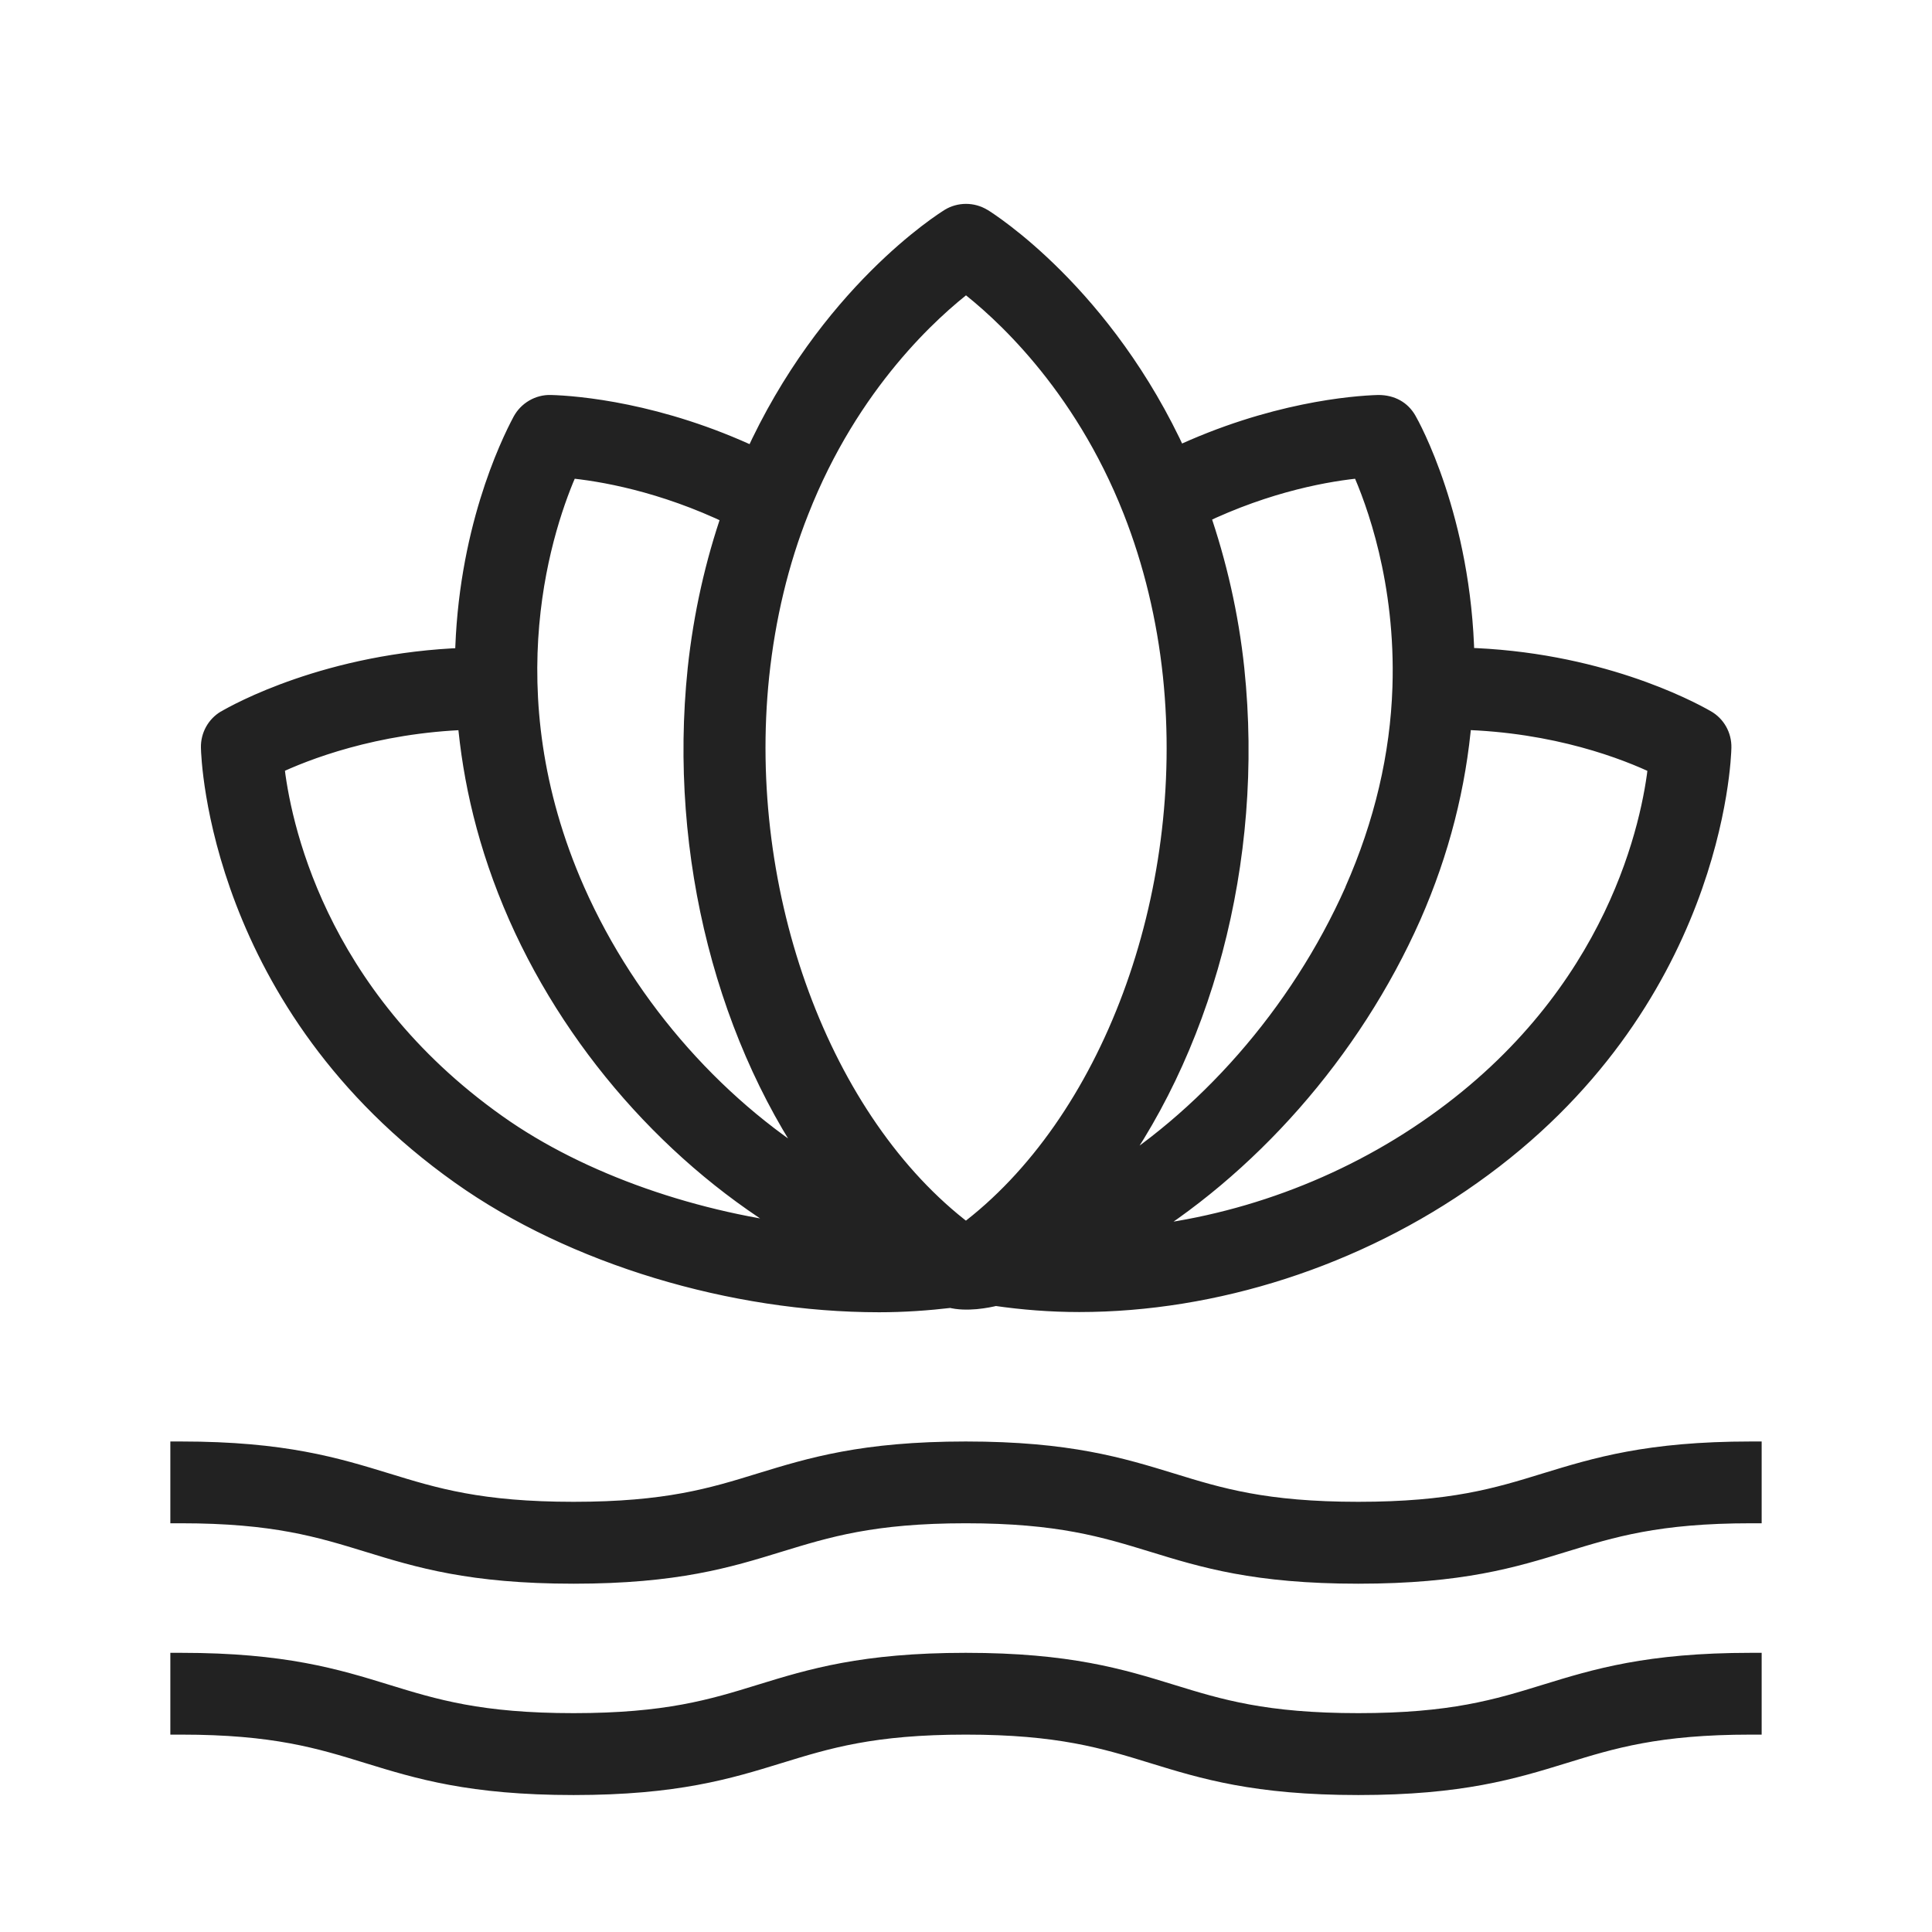
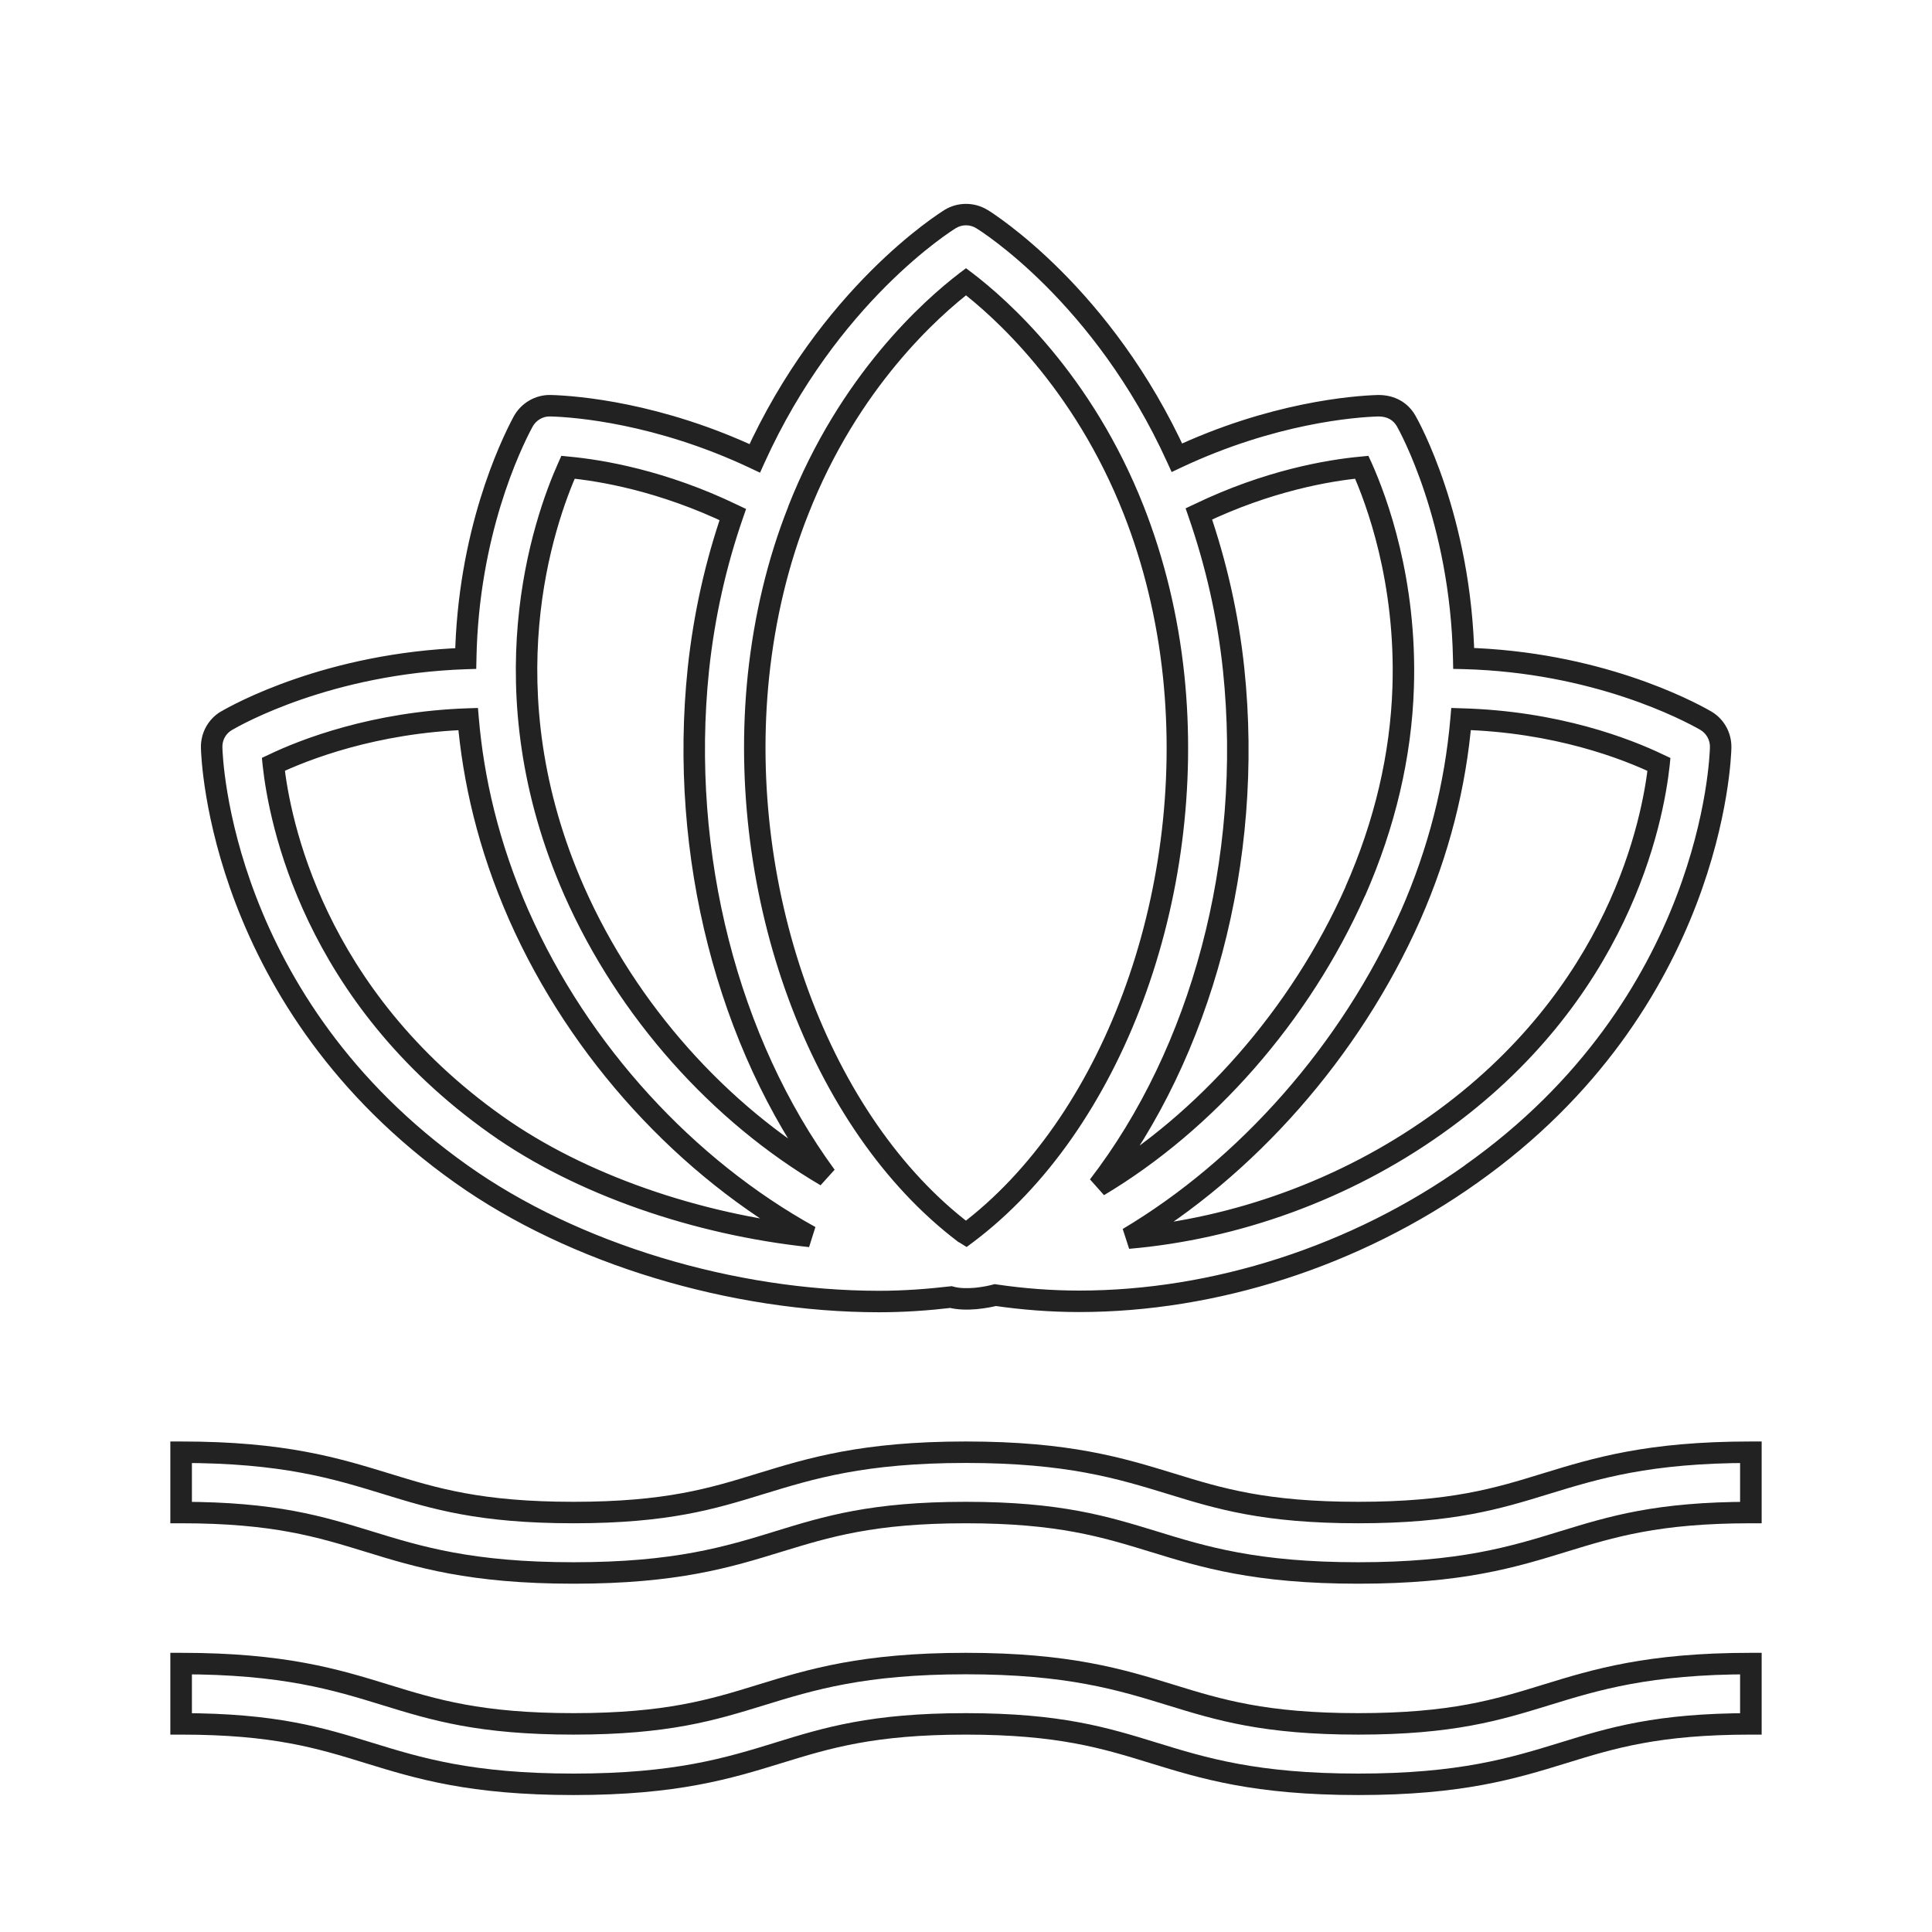
<svg xmlns="http://www.w3.org/2000/svg" fill="none" viewBox="0 0 18 18" height="18" width="18">
-   <path fill="#222222" d="M16.312 16.061C15.44 16.061 15.016 16.192 14.566 16.331C14.097 16.475 13.612 16.624 12.655 16.624C11.699 16.624 11.213 16.475 10.744 16.331C10.295 16.192 9.87 16.061 8.998 16.061C8.127 16.061 7.703 16.192 7.254 16.331C6.785 16.475 6.3 16.624 5.344 16.624C4.388 16.624 3.902 16.475 3.433 16.331C2.983 16.192 2.559 16.061 1.688 16.061V15.499C2.643 15.499 3.129 15.648 3.598 15.793C4.047 15.931 4.472 16.061 5.344 16.061C6.215 16.061 6.639 15.931 7.088 15.793C7.557 15.648 8.042 15.499 8.998 15.499C9.955 15.499 10.44 15.648 10.909 15.793C11.359 15.931 11.783 16.061 12.655 16.061C13.527 16.061 13.952 15.931 14.401 15.793C14.871 15.648 15.356 15.499 16.312 15.499V16.061ZM16.312 14.092C15.44 14.092 15.016 14.224 14.566 14.362C14.097 14.506 13.612 14.655 12.655 14.655C11.699 14.655 11.213 14.506 10.744 14.362C10.295 14.224 9.87 14.092 8.998 14.092C8.127 14.092 7.703 14.224 7.254 14.362C6.785 14.506 6.3 14.655 5.344 14.655C4.388 14.655 3.902 14.506 3.433 14.362C2.983 14.224 2.559 14.092 1.688 14.092V13.53C2.643 13.53 3.129 13.68 3.598 13.824C4.047 13.962 4.472 14.092 5.344 14.092C6.215 14.092 6.639 13.962 7.088 13.824C7.557 13.68 8.042 13.53 8.998 13.53C9.955 13.53 10.44 13.68 10.909 13.824C11.359 13.962 11.783 14.092 12.655 14.092C13.527 14.092 13.952 13.962 14.401 13.824C14.871 13.68 15.356 13.53 16.312 13.53V14.092ZM8.853 2.041C8.943 1.986 9.057 1.986 9.147 2.041C9.196 2.07 10.276 2.748 10.965 4.264C11.853 3.846 12.614 3.787 12.842 3.78C12.96 3.78 13.049 3.832 13.101 3.922C13.127 3.967 13.61 4.834 13.637 6.134C14.871 6.166 15.721 6.617 15.89 6.713C15.979 6.763 16.034 6.86 16.031 6.963C16.029 7.063 15.954 9.348 13.705 10.939C12.63 11.704 11.314 12.124 10.055 12.124C9.79 12.124 9.529 12.104 9.272 12.066C9.201 12.085 9 12.124 8.859 12.085C8.641 12.11 8.418 12.126 8.19 12.126C6.831 12.126 5.346 11.684 4.298 10.938C2.05 9.345 1.974 7.063 1.972 6.963C1.969 6.862 2.022 6.767 2.109 6.715C2.206 6.659 3.059 6.179 4.339 6.135C4.361 4.972 4.755 4.15 4.873 3.929C4.924 3.835 5.024 3.776 5.131 3.78C5.366 3.787 6.135 3.847 7.032 4.27C7.721 2.75 8.803 2.071 8.853 2.041ZM13.612 6.699C13.56 7.314 13.406 7.929 13.142 8.53C12.58 9.795 11.611 10.881 10.512 11.536C11.512 11.449 12.527 11.086 13.379 10.48C15.087 9.272 15.399 7.649 15.456 7.122C15.156 6.978 14.502 6.723 13.612 6.699ZM4.361 6.699C3.483 6.729 2.827 6.986 2.547 7.121C2.604 7.647 2.915 9.27 4.623 10.48C5.407 11.037 6.493 11.407 7.549 11.519C6.401 10.886 5.4 9.806 4.836 8.531C4.546 7.875 4.409 7.258 4.361 6.699ZM9 2.625C8.679 2.87 7.91 3.55 7.437 4.756C7.249 5.231 7.124 5.749 7.066 6.296C6.854 8.34 7.641 10.469 8.983 11.487C8.989 11.49 8.995 11.493 9.001 11.497C10.356 10.484 11.15 8.355 10.935 6.295C10.878 5.755 10.752 5.235 10.562 4.752C10.088 3.548 9.32 2.869 9 2.625ZM12.688 4.353C12.381 4.382 11.814 4.478 11.17 4.788C11.329 5.249 11.44 5.734 11.493 6.236C11.68 8.023 11.189 9.809 10.234 11.049C11.23 10.456 12.113 9.462 12.627 8.303C12.902 7.68 13.052 7.04 13.073 6.405C13.106 5.412 12.826 4.661 12.688 4.353ZM5.292 4.353C5.064 4.865 4.521 6.424 5.351 8.303C5.846 9.423 6.706 10.375 7.695 10.957C6.788 9.718 6.326 7.973 6.507 6.236C6.56 5.73 6.67 5.247 6.827 4.794C6.174 4.478 5.598 4.381 5.292 4.353Z" />
-   <path fill="#222222" d="M16.312 16.061V16.161H16.413V16.061H16.312ZM14.566 16.331L14.596 16.426L14.596 16.426L14.566 16.331ZM12.655 16.624V16.724H12.655L12.655 16.624ZM10.744 16.331L10.715 16.426L10.715 16.426L10.744 16.331ZM8.998 16.061V15.961V16.061ZM7.254 16.331L7.283 16.426L7.283 16.426L7.254 16.331ZM5.344 16.624V16.724H5.344L5.344 16.624ZM3.433 16.331L3.403 16.426L3.403 16.426L3.433 16.331ZM1.688 16.061H1.587V16.161H1.688V16.061ZM1.688 15.499V15.399H1.587V15.499H1.688ZM3.598 15.793L3.627 15.697L3.627 15.697L3.598 15.793ZM5.344 16.061V16.161H5.344L5.344 16.061ZM7.088 15.793L7.058 15.697L7.058 15.697L7.088 15.793ZM8.998 15.499V15.399V15.499ZM10.909 15.793L10.939 15.697L10.939 15.697L10.909 15.793ZM12.655 16.061V16.161H12.655L12.655 16.061ZM14.401 15.793L14.372 15.697L14.372 15.697L14.401 15.793ZM16.312 15.499H16.413V15.399H16.312V15.499ZM16.312 14.092V14.192H16.413V14.092H16.312ZM14.566 14.362L14.596 14.457L14.596 14.457L14.566 14.362ZM12.655 14.655V14.755H12.655L12.655 14.655ZM10.744 14.362L10.715 14.457L10.715 14.457L10.744 14.362ZM8.998 14.092V13.992V14.092ZM7.254 14.362L7.283 14.457L7.283 14.457L7.254 14.362ZM5.344 14.655V14.755H5.344L5.344 14.655ZM3.433 14.362L3.403 14.457L3.403 14.457L3.433 14.362ZM1.688 14.092H1.587V14.192H1.688V14.092ZM1.688 13.53V13.43H1.587V13.53H1.688ZM3.598 13.824L3.627 13.728L3.627 13.728L3.598 13.824ZM5.344 14.092V14.192H5.344L5.344 14.092ZM7.088 13.824L7.058 13.728L7.058 13.728L7.088 13.824ZM8.998 13.53V13.43V13.53ZM10.909 13.824L10.939 13.728L10.939 13.728L10.909 13.824ZM12.655 14.092V14.192H12.655L12.655 14.092ZM14.401 13.824L14.372 13.728L14.372 13.728L14.401 13.824ZM16.312 13.53H16.413V13.43H16.312V13.53ZM8.853 2.041L8.801 1.955L8.8 1.956L8.853 2.041ZM9.147 2.041L9.2 1.955L9.199 1.955L9.147 2.041ZM10.965 4.264L10.874 4.306L10.916 4.398L11.007 4.355L10.965 4.264ZM12.842 3.78L12.842 3.68L12.839 3.68L12.842 3.78ZM13.101 3.922L13.014 3.971L13.014 3.971L13.101 3.922ZM13.637 6.134L13.537 6.136L13.539 6.232L13.634 6.234L13.637 6.134ZM15.89 6.713L15.84 6.799L15.84 6.799L15.89 6.713ZM16.031 6.963L15.931 6.961L15.931 6.961L16.031 6.963ZM13.705 10.939L13.647 10.857L13.647 10.858L13.705 10.939ZM10.055 12.124V12.224H10.055L10.055 12.124ZM9.272 12.066L9.287 11.967L9.267 11.964L9.247 11.969L9.272 12.066ZM8.859 12.085L8.886 11.988L8.867 11.983L8.848 11.985L8.859 12.085ZM8.19 12.126L8.19 12.226H8.19V12.126ZM4.298 10.938L4.356 10.857L4.356 10.857L4.298 10.938ZM1.972 6.963L1.872 6.966L1.872 6.966L1.972 6.963ZM2.109 6.715L2.059 6.629L2.058 6.629L2.109 6.715ZM4.339 6.135L4.342 6.235L4.437 6.232L4.439 6.137L4.339 6.135ZM4.873 3.929L4.785 3.882L4.785 3.882L4.873 3.929ZM5.131 3.78L5.127 3.88L5.128 3.88L5.131 3.78ZM7.032 4.27L6.99 4.361L7.081 4.404L7.123 4.311L7.032 4.27ZM13.612 6.699L13.615 6.599L13.521 6.596L13.513 6.69L13.612 6.699ZM13.142 8.53L13.233 8.57L13.233 8.57L13.142 8.53ZM10.512 11.536L10.46 11.45L10.52 11.635L10.512 11.536ZM13.379 10.48L13.321 10.399L13.321 10.399L13.379 10.48ZM15.456 7.122L15.556 7.132L15.563 7.062L15.499 7.032L15.456 7.122ZM4.361 6.699L4.461 6.69L4.453 6.596L4.358 6.599L4.361 6.699ZM2.547 7.121L2.504 7.031L2.44 7.061L2.447 7.131L2.547 7.121ZM4.623 10.48L4.681 10.399L4.681 10.399L4.623 10.48ZM7.549 11.519L7.538 11.619L7.597 11.432L7.549 11.519ZM4.836 8.531L4.744 8.571L4.744 8.571L4.836 8.531ZM9 2.625L9.061 2.545L9 2.499L8.939 2.545L9 2.625ZM7.437 4.756L7.53 4.793L7.53 4.793L7.437 4.756ZM7.066 6.296L6.967 6.285L6.967 6.285L7.066 6.296ZM8.983 11.487L8.922 11.567L8.934 11.574L8.983 11.487ZM9.001 11.497L8.948 11.582L9.006 11.618L9.061 11.577L9.001 11.497ZM10.935 6.295L11.034 6.284L11.034 6.284L10.935 6.295ZM10.562 4.752L10.469 4.788L10.469 4.788L10.562 4.752ZM12.688 4.353L12.779 4.312L12.749 4.247L12.678 4.254L12.688 4.353ZM11.17 4.788L11.127 4.698L11.046 4.736L11.075 4.82L11.17 4.788ZM11.493 6.236L11.593 6.226L11.593 6.225L11.493 6.236ZM10.234 11.049L10.155 10.988L10.286 11.135L10.234 11.049ZM12.627 8.303L12.718 8.344L12.719 8.344L12.627 8.303ZM13.073 6.405L13.173 6.408L13.173 6.408L13.073 6.405ZM5.292 4.353L5.301 4.254L5.23 4.247L5.201 4.312L5.292 4.353ZM5.351 8.303L5.259 8.344L5.259 8.344L5.351 8.303ZM7.695 10.957L7.645 11.043L7.776 10.898L7.695 10.957ZM6.507 6.236L6.407 6.225L6.407 6.226L6.507 6.236ZM6.827 4.794L6.922 4.826L6.951 4.742L6.871 4.704L6.827 4.794ZM16.312 16.061V15.961C15.426 15.961 14.991 16.095 14.537 16.235L14.566 16.331L14.596 16.426C15.04 16.289 15.454 16.161 16.312 16.161V16.061ZM14.566 16.331L14.537 16.235C14.072 16.378 13.598 16.524 12.655 16.524L12.655 16.624L12.655 16.724C13.626 16.724 14.122 16.572 14.596 16.426L14.566 16.331ZM12.655 16.624V16.524C11.713 16.524 11.238 16.378 10.774 16.235L10.744 16.331L10.715 16.426C11.189 16.572 11.685 16.724 12.655 16.724V16.624ZM10.744 16.331L10.774 16.235C10.319 16.095 9.884 15.961 8.998 15.961V16.061V16.161C9.856 16.161 10.27 16.289 10.715 16.426L10.744 16.331ZM8.998 16.061V15.961C8.113 15.961 7.678 16.095 7.224 16.235L7.254 16.331L7.283 16.426C7.728 16.289 8.141 16.161 8.998 16.161V16.061ZM7.254 16.331L7.225 16.235C6.76 16.378 6.286 16.524 5.344 16.524L5.344 16.624L5.344 16.724C6.313 16.724 6.809 16.572 7.283 16.426L7.254 16.331ZM5.344 16.624V16.524C4.401 16.524 3.926 16.378 3.462 16.235L3.433 16.331L3.403 16.426C3.877 16.572 4.374 16.724 5.344 16.724V16.624ZM3.433 16.331L3.462 16.235C3.008 16.095 2.573 15.961 1.688 15.961V16.061V16.161C2.545 16.161 2.959 16.289 3.403 16.426L3.433 16.331ZM1.688 16.061H1.788V15.499H1.688H1.587V16.061H1.688ZM1.688 15.499V15.599C2.629 15.599 3.104 15.745 3.568 15.888L3.598 15.793L3.627 15.697C3.153 15.551 2.657 15.399 1.688 15.399V15.499ZM3.598 15.793L3.568 15.888C4.023 16.028 4.458 16.161 5.344 16.161V16.061V15.961C4.486 15.961 4.072 15.834 3.627 15.697L3.598 15.793ZM5.344 16.061L5.344 16.161C6.229 16.161 6.663 16.028 7.117 15.888L7.088 15.793L7.058 15.697C6.614 15.834 6.201 15.961 5.344 15.961L5.344 16.061ZM7.088 15.793L7.117 15.888C7.582 15.745 8.056 15.599 8.998 15.599V15.499V15.399C8.028 15.399 7.532 15.551 7.058 15.697L7.088 15.793ZM8.998 15.499V15.599C9.941 15.599 10.415 15.745 10.88 15.888L10.909 15.793L10.939 15.697C10.465 15.551 9.969 15.399 8.998 15.399V15.499ZM10.909 15.793L10.88 15.888C11.334 16.028 11.77 16.161 12.655 16.161V16.061V15.961C11.797 15.961 11.383 15.834 10.939 15.697L10.909 15.793ZM12.655 16.061L12.655 16.161C13.541 16.161 13.976 16.028 14.431 15.888L14.401 15.793L14.372 15.697C13.928 15.834 13.514 15.961 12.655 15.961L12.655 16.061ZM14.401 15.793L14.431 15.888C14.895 15.745 15.37 15.599 16.312 15.599V15.499V15.399C15.342 15.399 14.846 15.551 14.372 15.697L14.401 15.793ZM16.312 15.499H16.212V16.061H16.312H16.413V15.499H16.312ZM16.312 14.092V13.992C15.426 13.992 14.991 14.127 14.537 14.266L14.566 14.362L14.596 14.457C15.04 14.321 15.454 14.192 16.312 14.192V14.092ZM14.566 14.362L14.537 14.266C14.072 14.409 13.598 14.555 12.655 14.555L12.655 14.655L12.655 14.755C13.626 14.755 14.122 14.603 14.596 14.457L14.566 14.362ZM12.655 14.655V14.555C11.713 14.555 11.238 14.409 10.774 14.266L10.744 14.362L10.715 14.457C11.189 14.603 11.685 14.755 12.655 14.755V14.655ZM10.744 14.362L10.774 14.266C10.319 14.127 9.884 13.992 8.998 13.992V14.092V14.192C9.856 14.192 10.27 14.321 10.715 14.457L10.744 14.362ZM8.998 14.092V13.992C8.113 13.992 7.678 14.127 7.224 14.266L7.254 14.362L7.283 14.457C7.728 14.321 8.141 14.192 8.998 14.192V14.092ZM7.254 14.362L7.225 14.266C6.76 14.409 6.286 14.555 5.344 14.555L5.344 14.655L5.344 14.755C6.313 14.755 6.809 14.603 7.283 14.457L7.254 14.362ZM5.344 14.655V14.555C4.401 14.555 3.926 14.409 3.462 14.266L3.433 14.362L3.403 14.457C3.877 14.603 4.374 14.755 5.344 14.755V14.655ZM3.433 14.362L3.462 14.266C3.008 14.127 2.573 13.992 1.688 13.992V14.092V14.192C2.545 14.192 2.959 14.321 3.403 14.457L3.433 14.362ZM1.688 14.092H1.788V13.53H1.688H1.587V14.092H1.688ZM1.688 13.53V13.63C2.629 13.63 3.104 13.777 3.568 13.919L3.598 13.824L3.627 13.728C3.153 13.583 2.657 13.43 1.688 13.43V13.53ZM3.598 13.824L3.568 13.919C4.023 14.059 4.458 14.192 5.344 14.192V14.092V13.992C4.486 13.992 4.072 13.865 3.627 13.728L3.598 13.824ZM5.344 14.092L5.344 14.192C6.229 14.192 6.663 14.059 7.117 13.919L7.088 13.824L7.058 13.728C6.614 13.865 6.201 13.992 5.344 13.992L5.344 14.092ZM7.088 13.824L7.117 13.919C7.582 13.777 8.056 13.63 8.998 13.63V13.53V13.43C8.028 13.43 7.532 13.583 7.058 13.728L7.088 13.824ZM8.998 13.53V13.63C9.941 13.63 10.415 13.777 10.88 13.919L10.909 13.824L10.939 13.728C10.465 13.583 9.969 13.43 8.998 13.43V13.53ZM10.909 13.824L10.88 13.919C11.334 14.059 11.77 14.192 12.655 14.192V14.092V13.992C11.797 13.992 11.383 13.865 10.939 13.728L10.909 13.824ZM12.655 14.092L12.655 14.192C13.541 14.192 13.976 14.059 14.431 13.919L14.401 13.824L14.372 13.728C13.928 13.865 13.514 13.992 12.655 13.992L12.655 14.092ZM14.401 13.824L14.431 13.919C14.895 13.777 15.37 13.63 16.312 13.63V13.53V13.43C15.342 13.43 14.846 13.583 14.372 13.728L14.401 13.824ZM16.312 13.53H16.212V14.092H16.312H16.413V13.53H16.312ZM8.853 2.041L8.905 2.126C8.963 2.09 9.037 2.09 9.095 2.126L9.147 2.041L9.199 1.955C9.077 1.881 8.923 1.881 8.801 1.955L8.853 2.041ZM9.147 2.041L9.095 2.126C9.135 2.15 10.197 2.815 10.874 4.306L10.965 4.264L11.056 4.223C10.356 2.682 9.258 1.991 9.2 1.955L9.147 2.041ZM10.965 4.264L11.007 4.355C11.88 3.944 12.626 3.886 12.845 3.88L12.842 3.78L12.839 3.68C12.602 3.687 11.827 3.748 10.922 4.174L10.965 4.264ZM12.842 3.78L12.842 3.88C12.927 3.88 12.981 3.915 13.014 3.971L13.101 3.922L13.187 3.872C13.116 3.748 12.993 3.68 12.842 3.68L12.842 3.78ZM13.101 3.922L13.014 3.971C13.035 4.008 13.511 4.859 13.537 6.136L13.637 6.134L13.737 6.132C13.71 4.809 13.218 3.925 13.187 3.872L13.101 3.922ZM13.637 6.134L13.634 6.234C14.846 6.266 15.68 6.708 15.84 6.799L15.89 6.713L15.939 6.626C15.763 6.525 14.896 6.067 13.639 6.034L13.637 6.134ZM15.89 6.713L15.84 6.799C15.897 6.832 15.933 6.894 15.931 6.961L16.031 6.963L16.131 6.966C16.134 6.826 16.061 6.695 15.939 6.626L15.89 6.713ZM16.031 6.963L15.931 6.961C15.929 7.05 15.857 9.294 13.647 10.857L13.705 10.939L13.763 11.021C16.051 9.402 16.129 7.076 16.131 6.966L16.031 6.963ZM13.705 10.939L13.647 10.858C12.589 11.611 11.293 12.024 10.055 12.024L10.055 12.124L10.055 12.224C11.335 12.224 12.671 11.797 13.763 11.021L13.705 10.939ZM10.055 12.124V12.024C9.795 12.024 9.539 12.004 9.287 11.967L9.272 12.066L9.258 12.165C9.519 12.203 9.785 12.224 10.055 12.224V12.124ZM9.272 12.066L9.247 11.969C9.216 11.978 9.153 11.991 9.083 11.998C9.011 12.004 8.939 12.003 8.886 11.988L8.859 12.085L8.833 12.181C8.92 12.205 9.02 12.204 9.101 12.197C9.184 12.189 9.258 12.174 9.298 12.163L9.272 12.066ZM8.859 12.085L8.848 11.985C8.633 12.01 8.414 12.026 8.19 12.026V12.126V12.226C8.423 12.226 8.65 12.21 8.871 12.184L8.859 12.085ZM8.19 12.126L8.19 12.026C6.849 12.026 5.385 11.589 4.356 10.857L4.298 10.938L4.24 11.02C5.307 11.778 6.812 12.226 8.19 12.226L8.19 12.126ZM4.298 10.938L4.356 10.857C2.146 9.291 2.074 7.049 2.072 6.961L1.972 6.963L1.872 6.966C1.874 7.076 1.953 9.399 4.24 11.02L4.298 10.938ZM1.972 6.963L2.072 6.961C2.07 6.896 2.104 6.835 2.16 6.802L2.109 6.715L2.058 6.629C1.94 6.699 1.869 6.828 1.872 6.966L1.972 6.963ZM2.109 6.715L2.16 6.802C2.249 6.75 3.085 6.278 4.342 6.235L4.339 6.135L4.335 6.035C3.033 6.08 2.163 6.568 2.059 6.629L2.109 6.715ZM4.339 6.135L4.439 6.137C4.46 4.995 4.847 4.189 4.961 3.977L4.873 3.929L4.785 3.882C4.662 4.112 4.261 4.949 4.239 6.134L4.339 6.135ZM4.873 3.929L4.961 3.977C4.994 3.915 5.06 3.877 5.127 3.88L5.131 3.78L5.135 3.68C4.988 3.675 4.853 3.756 4.785 3.882L4.873 3.929ZM5.131 3.78L5.128 3.88C5.354 3.886 6.109 3.945 6.99 4.361L7.032 4.27L7.075 4.18C6.162 3.749 5.378 3.687 5.134 3.68L5.131 3.78ZM7.032 4.27L7.123 4.311C7.8 2.817 8.864 2.151 8.905 2.126L8.853 2.041L8.8 1.956C8.742 1.992 7.641 2.684 6.941 4.229L7.032 4.27ZM13.612 6.699L13.513 6.69C13.461 7.295 13.31 7.899 13.05 8.49L13.142 8.53L13.233 8.57C13.502 7.959 13.659 7.334 13.712 6.707L13.612 6.699ZM13.142 8.53L13.05 8.489C12.497 9.736 11.542 10.806 10.46 11.45L10.512 11.536L10.563 11.622C11.681 10.956 12.664 9.854 13.233 8.57L13.142 8.53ZM10.512 11.536L10.52 11.635C11.538 11.547 12.57 11.178 13.437 10.562L13.379 10.48L13.321 10.399C12.484 10.994 11.486 11.351 10.503 11.436L10.512 11.536ZM13.379 10.48L13.437 10.562C15.177 9.331 15.497 7.675 15.556 7.132L15.456 7.122L15.357 7.111C15.302 7.623 14.996 9.213 13.321 10.399L13.379 10.48ZM15.456 7.122L15.499 7.032C15.191 6.883 14.522 6.623 13.615 6.599L13.612 6.699L13.61 6.799C14.481 6.822 15.122 7.072 15.413 7.212L15.456 7.122ZM4.361 6.699L4.358 6.599C3.463 6.629 2.793 6.892 2.504 7.031L2.547 7.121L2.59 7.211C2.862 7.081 3.504 6.828 4.365 6.799L4.361 6.699ZM2.547 7.121L2.447 7.131C2.506 7.673 2.825 9.329 4.565 10.562L4.623 10.48L4.681 10.399C3.006 9.212 2.701 7.621 2.646 7.11L2.547 7.121ZM4.623 10.48L4.565 10.562C5.365 11.131 6.469 11.505 7.538 11.619L7.549 11.519L7.559 11.42C6.517 11.309 5.448 10.944 4.681 10.399L4.623 10.48ZM7.549 11.519L7.597 11.432C6.468 10.809 5.482 9.745 4.927 8.49L4.836 8.531L4.744 8.571C5.317 9.866 6.333 10.962 7.501 11.607L7.549 11.519ZM4.836 8.531L4.927 8.491C4.643 7.845 4.508 7.239 4.461 6.69L4.361 6.699L4.262 6.707C4.311 7.277 4.45 7.904 4.744 8.571L4.836 8.531ZM9 2.625L8.939 2.545C8.61 2.797 7.826 3.491 7.343 4.72L7.437 4.756L7.53 4.793C7.994 3.609 8.749 2.942 9.061 2.704L9 2.625ZM7.437 4.756L7.344 4.72C7.152 5.204 7.026 5.731 6.967 6.285L7.066 6.296L7.166 6.306C7.223 5.768 7.345 5.259 7.53 4.793L7.437 4.756ZM7.066 6.296L6.967 6.285C6.752 8.356 7.546 10.522 8.923 11.567L8.983 11.487L9.044 11.407C7.736 10.415 6.956 8.325 7.166 6.306L7.066 6.296ZM8.983 11.487L8.934 11.574C8.938 11.576 8.943 11.579 8.945 11.58C8.946 11.581 8.947 11.581 8.948 11.581C8.948 11.582 8.948 11.582 8.948 11.582L9.001 11.497L9.054 11.412C9.048 11.408 9.043 11.405 9.039 11.404C9.035 11.401 9.034 11.401 9.033 11.4L8.983 11.487ZM9.001 11.497L9.061 11.577C10.45 10.538 11.252 8.37 11.034 6.284L10.935 6.295L10.835 6.305C11.047 8.339 10.261 10.43 8.941 11.417L9.001 11.497ZM10.935 6.295L11.034 6.284C10.976 5.736 10.849 5.208 10.655 4.715L10.562 4.752L10.469 4.788C10.656 5.263 10.779 5.774 10.835 6.305L10.935 6.295ZM10.562 4.752L10.655 4.715C10.172 3.489 9.39 2.796 9.061 2.545L9 2.625L8.939 2.704C9.25 2.941 10.004 3.607 10.469 4.788L10.562 4.752ZM12.688 4.353L12.678 4.254C12.363 4.283 11.784 4.381 11.127 4.698L11.17 4.788L11.213 4.878C11.844 4.574 12.399 4.48 12.697 4.453L12.688 4.353ZM11.17 4.788L11.075 4.82C11.232 5.274 11.342 5.752 11.394 6.246L11.493 6.236L11.593 6.225C11.539 5.715 11.426 5.223 11.264 4.755L11.17 4.788ZM11.493 6.236L11.394 6.246C11.578 8.011 11.093 9.77 10.155 10.988L10.234 11.049L10.314 11.11C11.286 9.848 11.782 8.036 11.593 6.226L11.493 6.236ZM10.234 11.049L10.286 11.135C11.3 10.53 12.196 9.521 12.718 8.344L12.627 8.303L12.536 8.263C12.029 9.403 11.161 10.381 10.183 10.963L10.234 11.049ZM12.627 8.303L12.719 8.344C12.998 7.709 13.152 7.057 13.173 6.408L13.073 6.405L12.973 6.402C12.953 7.023 12.806 7.65 12.535 8.263L12.627 8.303ZM13.073 6.405L13.173 6.408C13.206 5.396 12.921 4.629 12.779 4.312L12.688 4.353L12.596 4.394C12.731 4.693 13.005 5.429 12.973 6.402L13.073 6.405ZM5.292 4.353L5.201 4.312C4.966 4.837 4.414 6.428 5.259 8.344L5.351 8.303L5.442 8.263C4.628 6.419 5.161 4.892 5.383 4.394L5.292 4.353ZM5.351 8.303L5.259 8.344C5.763 9.482 6.637 10.451 7.645 11.043L7.695 10.957L7.746 10.87C6.775 10.3 5.929 9.364 5.442 8.263L5.351 8.303ZM7.695 10.957L7.776 10.898C6.885 9.681 6.428 7.96 6.606 6.246L6.507 6.236L6.407 6.226C6.224 7.985 6.692 9.756 7.615 11.016L7.695 10.957ZM6.507 6.236L6.606 6.246C6.659 5.748 6.767 5.273 6.922 4.826L6.827 4.794L6.733 4.761C6.573 5.221 6.462 5.712 6.407 6.225L6.507 6.236ZM6.827 4.794L6.871 4.704C6.204 4.382 5.616 4.283 5.301 4.254L5.292 4.353L5.283 4.453C5.58 4.48 6.143 4.575 6.784 4.884L6.827 4.794Z" />
+   <path fill="#222222" d="M16.312 16.061V16.161H16.413V16.061H16.312ZM14.566 16.331L14.596 16.426L14.596 16.426L14.566 16.331ZM12.655 16.624V16.724H12.655L12.655 16.624ZM10.744 16.331L10.715 16.426L10.715 16.426L10.744 16.331ZM8.998 16.061V15.961V16.061ZM7.254 16.331L7.283 16.426L7.283 16.426L7.254 16.331ZM5.344 16.624V16.724H5.344L5.344 16.624ZM3.433 16.331L3.403 16.426L3.403 16.426L3.433 16.331ZM1.688 16.061H1.587V16.161H1.688V16.061ZM1.688 15.499V15.399H1.587V15.499H1.688ZM3.598 15.793L3.627 15.697L3.627 15.697L3.598 15.793ZM5.344 16.061V16.161H5.344L5.344 16.061ZM7.088 15.793L7.058 15.697L7.058 15.697L7.088 15.793ZM8.998 15.499V15.399V15.499ZM10.909 15.793L10.939 15.697L10.939 15.697L10.909 15.793ZM12.655 16.061V16.161H12.655L12.655 16.061ZM14.401 15.793L14.372 15.697L14.372 15.697L14.401 15.793ZM16.312 15.499H16.413V15.399H16.312V15.499ZM16.312 14.092V14.192H16.413V14.092H16.312ZM14.566 14.362L14.596 14.457L14.596 14.457L14.566 14.362ZM12.655 14.655V14.755H12.655L12.655 14.655ZM10.744 14.362L10.715 14.457L10.715 14.457L10.744 14.362ZM8.998 14.092V13.992V14.092ZM7.254 14.362L7.283 14.457L7.283 14.457L7.254 14.362ZM5.344 14.655V14.755H5.344L5.344 14.655ZM3.433 14.362L3.403 14.457L3.403 14.457L3.433 14.362ZM1.688 14.092H1.587V14.192H1.688V14.092ZM1.688 13.53V13.43H1.587V13.53H1.688ZM3.598 13.824L3.627 13.728L3.627 13.728L3.598 13.824ZM5.344 14.092V14.192H5.344L5.344 14.092ZM7.088 13.824L7.058 13.728L7.058 13.728L7.088 13.824ZM8.998 13.53V13.43V13.53ZM10.909 13.824L10.939 13.728L10.939 13.728L10.909 13.824ZM12.655 14.092V14.192H12.655L12.655 14.092ZM14.401 13.824L14.372 13.728L14.372 13.728L14.401 13.824ZM16.312 13.53H16.413V13.43H16.312V13.53ZM8.853 2.041L8.801 1.955L8.8 1.956L8.853 2.041ZM9.147 2.041L9.2 1.955L9.199 1.955L9.147 2.041ZM10.965 4.264L10.874 4.306L10.916 4.398L11.007 4.355L10.965 4.264ZM12.842 3.78L12.842 3.68L12.839 3.68L12.842 3.78ZM13.101 3.922L13.014 3.971L13.014 3.971L13.101 3.922ZM13.637 6.134L13.537 6.136L13.539 6.232L13.634 6.234L13.637 6.134ZM15.89 6.713L15.84 6.799L15.84 6.799L15.89 6.713ZM16.031 6.963L15.931 6.961L15.931 6.961L16.031 6.963ZM13.705 10.939L13.647 10.857L13.647 10.858L13.705 10.939ZM10.055 12.124V12.224H10.055L10.055 12.124ZM9.272 12.066L9.287 11.967L9.267 11.964L9.247 11.969L9.272 12.066ZM8.859 12.085L8.886 11.988L8.867 11.983L8.848 11.985L8.859 12.085ZM8.19 12.126L8.19 12.226H8.19V12.126ZM4.298 10.938L4.356 10.857L4.356 10.857L4.298 10.938ZM1.972 6.963L1.872 6.966L1.872 6.966L1.972 6.963ZM2.109 6.715L2.059 6.629L2.058 6.629L2.109 6.715ZM4.339 6.135L4.342 6.235L4.437 6.232L4.439 6.137L4.339 6.135ZM4.873 3.929L4.785 3.882L4.785 3.882L4.873 3.929ZM5.131 3.78L5.127 3.88L5.128 3.88L5.131 3.78ZM7.032 4.27L6.99 4.361L7.081 4.404L7.123 4.311L7.032 4.27ZM13.612 6.699L13.615 6.599L13.521 6.596L13.513 6.69L13.612 6.699ZM13.142 8.53L13.233 8.57L13.233 8.57L13.142 8.53ZM10.512 11.536L10.46 11.45L10.52 11.635L10.512 11.536ZM13.379 10.48L13.321 10.399L13.321 10.399L13.379 10.48ZM15.456 7.122L15.556 7.132L15.563 7.062L15.499 7.032L15.456 7.122ZM4.361 6.699L4.461 6.69L4.453 6.596L4.358 6.599L4.361 6.699ZM2.547 7.121L2.504 7.031L2.44 7.061L2.447 7.131L2.547 7.121ZM4.623 10.48L4.681 10.399L4.681 10.399L4.623 10.48ZM7.549 11.519L7.538 11.619L7.597 11.432L7.549 11.519ZM4.836 8.531L4.744 8.571L4.744 8.571L4.836 8.531ZM9 2.625L9.061 2.545L9 2.499L8.939 2.545L9 2.625ZM7.437 4.756L7.53 4.793L7.53 4.793L7.437 4.756ZM7.066 6.296L6.967 6.285L6.967 6.285L7.066 6.296ZM8.983 11.487L8.922 11.567L8.934 11.574L8.983 11.487ZM9.001 11.497L8.948 11.582L9.006 11.618L9.061 11.577L9.001 11.497ZM10.935 6.295L11.034 6.284L11.034 6.284L10.935 6.295ZM10.562 4.752L10.469 4.788L10.469 4.788L10.562 4.752ZM12.688 4.353L12.779 4.312L12.749 4.247L12.678 4.254L12.688 4.353ZM11.17 4.788L11.127 4.698L11.046 4.736L11.075 4.82L11.17 4.788ZM11.493 6.236L11.593 6.226L11.593 6.225L11.493 6.236ZM10.234 11.049L10.155 10.988L10.286 11.135L10.234 11.049ZM12.627 8.303L12.718 8.344L12.719 8.344L12.627 8.303ZM13.073 6.405L13.173 6.408L13.173 6.408L13.073 6.405ZM5.292 4.353L5.301 4.254L5.23 4.247L5.201 4.312L5.292 4.353ZM5.351 8.303L5.259 8.344L5.259 8.344L5.351 8.303ZM7.695 10.957L7.645 11.043L7.776 10.898L7.695 10.957ZM6.507 6.236L6.407 6.225L6.407 6.226L6.507 6.236ZM6.827 4.794L6.922 4.826L6.951 4.742L6.871 4.704L6.827 4.794ZM16.312 16.061V15.961C15.426 15.961 14.991 16.095 14.537 16.235L14.566 16.331L14.596 16.426C15.04 16.289 15.454 16.161 16.312 16.161V16.061ZM14.566 16.331L14.537 16.235C14.072 16.378 13.598 16.524 12.655 16.524L12.655 16.624L12.655 16.724C13.626 16.724 14.122 16.572 14.596 16.426L14.566 16.331ZM12.655 16.624V16.524C11.713 16.524 11.238 16.378 10.774 16.235L10.744 16.331L10.715 16.426C11.189 16.572 11.685 16.724 12.655 16.724V16.624ZM10.744 16.331L10.774 16.235C10.319 16.095 9.884 15.961 8.998 15.961V16.061V16.161C9.856 16.161 10.27 16.289 10.715 16.426L10.744 16.331ZM8.998 16.061V15.961C8.113 15.961 7.678 16.095 7.224 16.235L7.254 16.331L7.283 16.426C7.728 16.289 8.141 16.161 8.998 16.161V16.061ZM7.254 16.331L7.225 16.235C6.76 16.378 6.286 16.524 5.344 16.524L5.344 16.624L5.344 16.724C6.313 16.724 6.809 16.572 7.283 16.426L7.254 16.331ZM5.344 16.624V16.524C4.401 16.524 3.926 16.378 3.462 16.235L3.433 16.331L3.403 16.426C3.877 16.572 4.374 16.724 5.344 16.724V16.624ZM3.433 16.331L3.462 16.235C3.008 16.095 2.573 15.961 1.688 15.961V16.061V16.161C2.545 16.161 2.959 16.289 3.403 16.426L3.433 16.331ZM1.688 16.061H1.788V15.499H1.688H1.587V16.061H1.688ZM1.688 15.499V15.599C2.629 15.599 3.104 15.745 3.568 15.888L3.598 15.793L3.627 15.697C3.153 15.551 2.657 15.399 1.688 15.399V15.499ZM3.598 15.793L3.568 15.888C4.023 16.028 4.458 16.161 5.344 16.161V16.061V15.961C4.486 15.961 4.072 15.834 3.627 15.697L3.598 15.793ZM5.344 16.061L5.344 16.161C6.229 16.161 6.663 16.028 7.117 15.888L7.088 15.793L7.058 15.697C6.614 15.834 6.201 15.961 5.344 15.961L5.344 16.061ZM7.088 15.793L7.117 15.888C7.582 15.745 8.056 15.599 8.998 15.599V15.499V15.399C8.028 15.399 7.532 15.551 7.058 15.697L7.088 15.793ZM8.998 15.499V15.599C9.941 15.599 10.415 15.745 10.88 15.888L10.909 15.793L10.939 15.697C10.465 15.551 9.969 15.399 8.998 15.399V15.499ZM10.909 15.793L10.88 15.888C11.334 16.028 11.77 16.161 12.655 16.161V16.061V15.961C11.797 15.961 11.383 15.834 10.939 15.697L10.909 15.793ZM12.655 16.061L12.655 16.161C13.541 16.161 13.976 16.028 14.431 15.888L14.401 15.793L14.372 15.697C13.928 15.834 13.514 15.961 12.655 15.961L12.655 16.061ZM14.401 15.793L14.431 15.888C14.895 15.745 15.37 15.599 16.312 15.599V15.499V15.399C15.342 15.399 14.846 15.551 14.372 15.697L14.401 15.793ZM16.312 15.499H16.212V16.061H16.312H16.413V15.499H16.312ZM16.312 14.092V13.992C15.426 13.992 14.991 14.127 14.537 14.266L14.566 14.362L14.596 14.457C15.04 14.321 15.454 14.192 16.312 14.192V14.092ZM14.566 14.362L14.537 14.266C14.072 14.409 13.598 14.555 12.655 14.555L12.655 14.655L12.655 14.755C13.626 14.755 14.122 14.603 14.596 14.457L14.566 14.362ZM12.655 14.655V14.555C11.713 14.555 11.238 14.409 10.774 14.266L10.744 14.362L10.715 14.457C11.189 14.603 11.685 14.755 12.655 14.755V14.655ZM10.744 14.362L10.774 14.266C10.319 14.127 9.884 13.992 8.998 13.992V14.092V14.192C9.856 14.192 10.27 14.321 10.715 14.457L10.744 14.362ZM8.998 14.092V13.992C8.113 13.992 7.678 14.127 7.224 14.266L7.254 14.362L7.283 14.457C7.728 14.321 8.141 14.192 8.998 14.192V14.092ZM7.254 14.362L7.225 14.266C6.76 14.409 6.286 14.555 5.344 14.555L5.344 14.655L5.344 14.755C6.313 14.755 6.809 14.603 7.283 14.457L7.254 14.362ZM5.344 14.655V14.555C4.401 14.555 3.926 14.409 3.462 14.266L3.433 14.362L3.403 14.457C3.877 14.603 4.374 14.755 5.344 14.755V14.655ZM3.433 14.362L3.462 14.266C3.008 14.127 2.573 13.992 1.688 13.992V14.092V14.192C2.545 14.192 2.959 14.321 3.403 14.457L3.433 14.362ZM1.688 14.092H1.788V13.53H1.688H1.587V14.092H1.688ZM1.688 13.53V13.63C2.629 13.63 3.104 13.777 3.568 13.919L3.598 13.824L3.627 13.728C3.153 13.583 2.657 13.43 1.688 13.43V13.53ZM3.598 13.824L3.568 13.919C4.023 14.059 4.458 14.192 5.344 14.192V14.092V13.992C4.486 13.992 4.072 13.865 3.627 13.728L3.598 13.824ZM5.344 14.092L5.344 14.192C6.229 14.192 6.663 14.059 7.117 13.919L7.088 13.824L7.058 13.728C6.614 13.865 6.201 13.992 5.344 13.992L5.344 14.092ZM7.088 13.824L7.117 13.919C7.582 13.777 8.056 13.63 8.998 13.63V13.53V13.43C8.028 13.43 7.532 13.583 7.058 13.728L7.088 13.824ZM8.998 13.53V13.63C9.941 13.63 10.415 13.777 10.88 13.919L10.909 13.824L10.939 13.728C10.465 13.583 9.969 13.43 8.998 13.43V13.53ZM10.909 13.824L10.88 13.919C11.334 14.059 11.77 14.192 12.655 14.192V14.092V13.992C11.797 13.992 11.383 13.865 10.939 13.728L10.909 13.824ZM12.655 14.092L12.655 14.192C13.541 14.192 13.976 14.059 14.431 13.919L14.401 13.824L14.372 13.728C13.928 13.865 13.514 13.992 12.655 13.992L12.655 14.092ZM14.401 13.824L14.431 13.919C14.895 13.777 15.37 13.63 16.312 13.63V13.53V13.43C15.342 13.43 14.846 13.583 14.372 13.728L14.401 13.824ZM16.312 13.53H16.212V14.092H16.312H16.413V13.53H16.312ZM8.853 2.041L8.905 2.126C8.963 2.09 9.037 2.09 9.095 2.126L9.147 2.041L9.199 1.955C9.077 1.881 8.923 1.881 8.801 1.955L8.853 2.041ZM9.147 2.041L9.095 2.126C9.135 2.15 10.197 2.815 10.874 4.306L10.965 4.264L11.056 4.223C10.356 2.682 9.258 1.991 9.2 1.955L9.147 2.041ZM10.965 4.264L11.007 4.355C11.88 3.944 12.626 3.886 12.845 3.88L12.842 3.78L12.839 3.68C12.602 3.687 11.827 3.748 10.922 4.174ZM12.842 3.78L12.842 3.88C12.927 3.88 12.981 3.915 13.014 3.971L13.101 3.922L13.187 3.872C13.116 3.748 12.993 3.68 12.842 3.68L12.842 3.78ZM13.101 3.922L13.014 3.971C13.035 4.008 13.511 4.859 13.537 6.136L13.637 6.134L13.737 6.132C13.71 4.809 13.218 3.925 13.187 3.872L13.101 3.922ZM13.637 6.134L13.634 6.234C14.846 6.266 15.68 6.708 15.84 6.799L15.89 6.713L15.939 6.626C15.763 6.525 14.896 6.067 13.639 6.034L13.637 6.134ZM15.89 6.713L15.84 6.799C15.897 6.832 15.933 6.894 15.931 6.961L16.031 6.963L16.131 6.966C16.134 6.826 16.061 6.695 15.939 6.626L15.89 6.713ZM16.031 6.963L15.931 6.961C15.929 7.05 15.857 9.294 13.647 10.857L13.705 10.939L13.763 11.021C16.051 9.402 16.129 7.076 16.131 6.966L16.031 6.963ZM13.705 10.939L13.647 10.858C12.589 11.611 11.293 12.024 10.055 12.024L10.055 12.124L10.055 12.224C11.335 12.224 12.671 11.797 13.763 11.021L13.705 10.939ZM10.055 12.124V12.024C9.795 12.024 9.539 12.004 9.287 11.967L9.272 12.066L9.258 12.165C9.519 12.203 9.785 12.224 10.055 12.224V12.124ZM9.272 12.066L9.247 11.969C9.216 11.978 9.153 11.991 9.083 11.998C9.011 12.004 8.939 12.003 8.886 11.988L8.859 12.085L8.833 12.181C8.92 12.205 9.02 12.204 9.101 12.197C9.184 12.189 9.258 12.174 9.298 12.163L9.272 12.066ZM8.859 12.085L8.848 11.985C8.633 12.01 8.414 12.026 8.19 12.026V12.126V12.226C8.423 12.226 8.65 12.21 8.871 12.184L8.859 12.085ZM8.19 12.126L8.19 12.026C6.849 12.026 5.385 11.589 4.356 10.857L4.298 10.938L4.24 11.02C5.307 11.778 6.812 12.226 8.19 12.226L8.19 12.126ZM4.298 10.938L4.356 10.857C2.146 9.291 2.074 7.049 2.072 6.961L1.972 6.963L1.872 6.966C1.874 7.076 1.953 9.399 4.24 11.02L4.298 10.938ZM1.972 6.963L2.072 6.961C2.07 6.896 2.104 6.835 2.16 6.802L2.109 6.715L2.058 6.629C1.94 6.699 1.869 6.828 1.872 6.966L1.972 6.963ZM2.109 6.715L2.16 6.802C2.249 6.75 3.085 6.278 4.342 6.235L4.339 6.135L4.335 6.035C3.033 6.08 2.163 6.568 2.059 6.629L2.109 6.715ZM4.339 6.135L4.439 6.137C4.46 4.995 4.847 4.189 4.961 3.977L4.873 3.929L4.785 3.882C4.662 4.112 4.261 4.949 4.239 6.134L4.339 6.135ZM4.873 3.929L4.961 3.977C4.994 3.915 5.06 3.877 5.127 3.88L5.131 3.78L5.135 3.68C4.988 3.675 4.853 3.756 4.785 3.882L4.873 3.929ZM5.131 3.78L5.128 3.88C5.354 3.886 6.109 3.945 6.99 4.361L7.032 4.27L7.075 4.18C6.162 3.749 5.378 3.687 5.134 3.68L5.131 3.78ZM7.032 4.27L7.123 4.311C7.8 2.817 8.864 2.151 8.905 2.126L8.853 2.041L8.8 1.956C8.742 1.992 7.641 2.684 6.941 4.229L7.032 4.27ZM13.612 6.699L13.513 6.69C13.461 7.295 13.31 7.899 13.05 8.49L13.142 8.53L13.233 8.57C13.502 7.959 13.659 7.334 13.712 6.707L13.612 6.699ZM13.142 8.53L13.05 8.489C12.497 9.736 11.542 10.806 10.46 11.45L10.512 11.536L10.563 11.622C11.681 10.956 12.664 9.854 13.233 8.57L13.142 8.53ZM10.512 11.536L10.52 11.635C11.538 11.547 12.57 11.178 13.437 10.562L13.379 10.48L13.321 10.399C12.484 10.994 11.486 11.351 10.503 11.436L10.512 11.536ZM13.379 10.48L13.437 10.562C15.177 9.331 15.497 7.675 15.556 7.132L15.456 7.122L15.357 7.111C15.302 7.623 14.996 9.213 13.321 10.399L13.379 10.48ZM15.456 7.122L15.499 7.032C15.191 6.883 14.522 6.623 13.615 6.599L13.612 6.699L13.61 6.799C14.481 6.822 15.122 7.072 15.413 7.212L15.456 7.122ZM4.361 6.699L4.358 6.599C3.463 6.629 2.793 6.892 2.504 7.031L2.547 7.121L2.59 7.211C2.862 7.081 3.504 6.828 4.365 6.799L4.361 6.699ZM2.547 7.121L2.447 7.131C2.506 7.673 2.825 9.329 4.565 10.562L4.623 10.48L4.681 10.399C3.006 9.212 2.701 7.621 2.646 7.11L2.547 7.121ZM4.623 10.48L4.565 10.562C5.365 11.131 6.469 11.505 7.538 11.619L7.549 11.519L7.559 11.42C6.517 11.309 5.448 10.944 4.681 10.399L4.623 10.48ZM7.549 11.519L7.597 11.432C6.468 10.809 5.482 9.745 4.927 8.49L4.836 8.531L4.744 8.571C5.317 9.866 6.333 10.962 7.501 11.607L7.549 11.519ZM4.836 8.531L4.927 8.491C4.643 7.845 4.508 7.239 4.461 6.69L4.361 6.699L4.262 6.707C4.311 7.277 4.45 7.904 4.744 8.571L4.836 8.531ZM9 2.625L8.939 2.545C8.61 2.797 7.826 3.491 7.343 4.72L7.437 4.756L7.53 4.793C7.994 3.609 8.749 2.942 9.061 2.704L9 2.625ZM7.437 4.756L7.344 4.72C7.152 5.204 7.026 5.731 6.967 6.285L7.066 6.296L7.166 6.306C7.223 5.768 7.345 5.259 7.53 4.793L7.437 4.756ZM7.066 6.296L6.967 6.285C6.752 8.356 7.546 10.522 8.923 11.567L8.983 11.487L9.044 11.407C7.736 10.415 6.956 8.325 7.166 6.306L7.066 6.296ZM8.983 11.487L8.934 11.574C8.938 11.576 8.943 11.579 8.945 11.58C8.946 11.581 8.947 11.581 8.948 11.581C8.948 11.582 8.948 11.582 8.948 11.582L9.001 11.497L9.054 11.412C9.048 11.408 9.043 11.405 9.039 11.404C9.035 11.401 9.034 11.401 9.033 11.4L8.983 11.487ZM9.001 11.497L9.061 11.577C10.45 10.538 11.252 8.37 11.034 6.284L10.935 6.295L10.835 6.305C11.047 8.339 10.261 10.43 8.941 11.417L9.001 11.497ZM10.935 6.295L11.034 6.284C10.976 5.736 10.849 5.208 10.655 4.715L10.562 4.752L10.469 4.788C10.656 5.263 10.779 5.774 10.835 6.305L10.935 6.295ZM10.562 4.752L10.655 4.715C10.172 3.489 9.39 2.796 9.061 2.545L9 2.625L8.939 2.704C9.25 2.941 10.004 3.607 10.469 4.788L10.562 4.752ZM12.688 4.353L12.678 4.254C12.363 4.283 11.784 4.381 11.127 4.698L11.17 4.788L11.213 4.878C11.844 4.574 12.399 4.48 12.697 4.453L12.688 4.353ZM11.17 4.788L11.075 4.82C11.232 5.274 11.342 5.752 11.394 6.246L11.493 6.236L11.593 6.225C11.539 5.715 11.426 5.223 11.264 4.755L11.17 4.788ZM11.493 6.236L11.394 6.246C11.578 8.011 11.093 9.77 10.155 10.988L10.234 11.049L10.314 11.11C11.286 9.848 11.782 8.036 11.593 6.226L11.493 6.236ZM10.234 11.049L10.286 11.135C11.3 10.53 12.196 9.521 12.718 8.344L12.627 8.303L12.536 8.263C12.029 9.403 11.161 10.381 10.183 10.963L10.234 11.049ZM12.627 8.303L12.719 8.344C12.998 7.709 13.152 7.057 13.173 6.408L13.073 6.405L12.973 6.402C12.953 7.023 12.806 7.65 12.535 8.263L12.627 8.303ZM13.073 6.405L13.173 6.408C13.206 5.396 12.921 4.629 12.779 4.312L12.688 4.353L12.596 4.394C12.731 4.693 13.005 5.429 12.973 6.402L13.073 6.405ZM5.292 4.353L5.201 4.312C4.966 4.837 4.414 6.428 5.259 8.344L5.351 8.303L5.442 8.263C4.628 6.419 5.161 4.892 5.383 4.394L5.292 4.353ZM5.351 8.303L5.259 8.344C5.763 9.482 6.637 10.451 7.645 11.043L7.695 10.957L7.746 10.87C6.775 10.3 5.929 9.364 5.442 8.263L5.351 8.303ZM7.695 10.957L7.776 10.898C6.885 9.681 6.428 7.96 6.606 6.246L6.507 6.236L6.407 6.226C6.224 7.985 6.692 9.756 7.615 11.016L7.695 10.957ZM6.507 6.236L6.606 6.246C6.659 5.748 6.767 5.273 6.922 4.826L6.827 4.794L6.733 4.761C6.573 5.221 6.462 5.712 6.407 6.225L6.507 6.236ZM6.827 4.794L6.871 4.704C6.204 4.382 5.616 4.283 5.301 4.254L5.292 4.353L5.283 4.453C5.58 4.48 6.143 4.575 6.784 4.884L6.827 4.794Z" />
</svg>